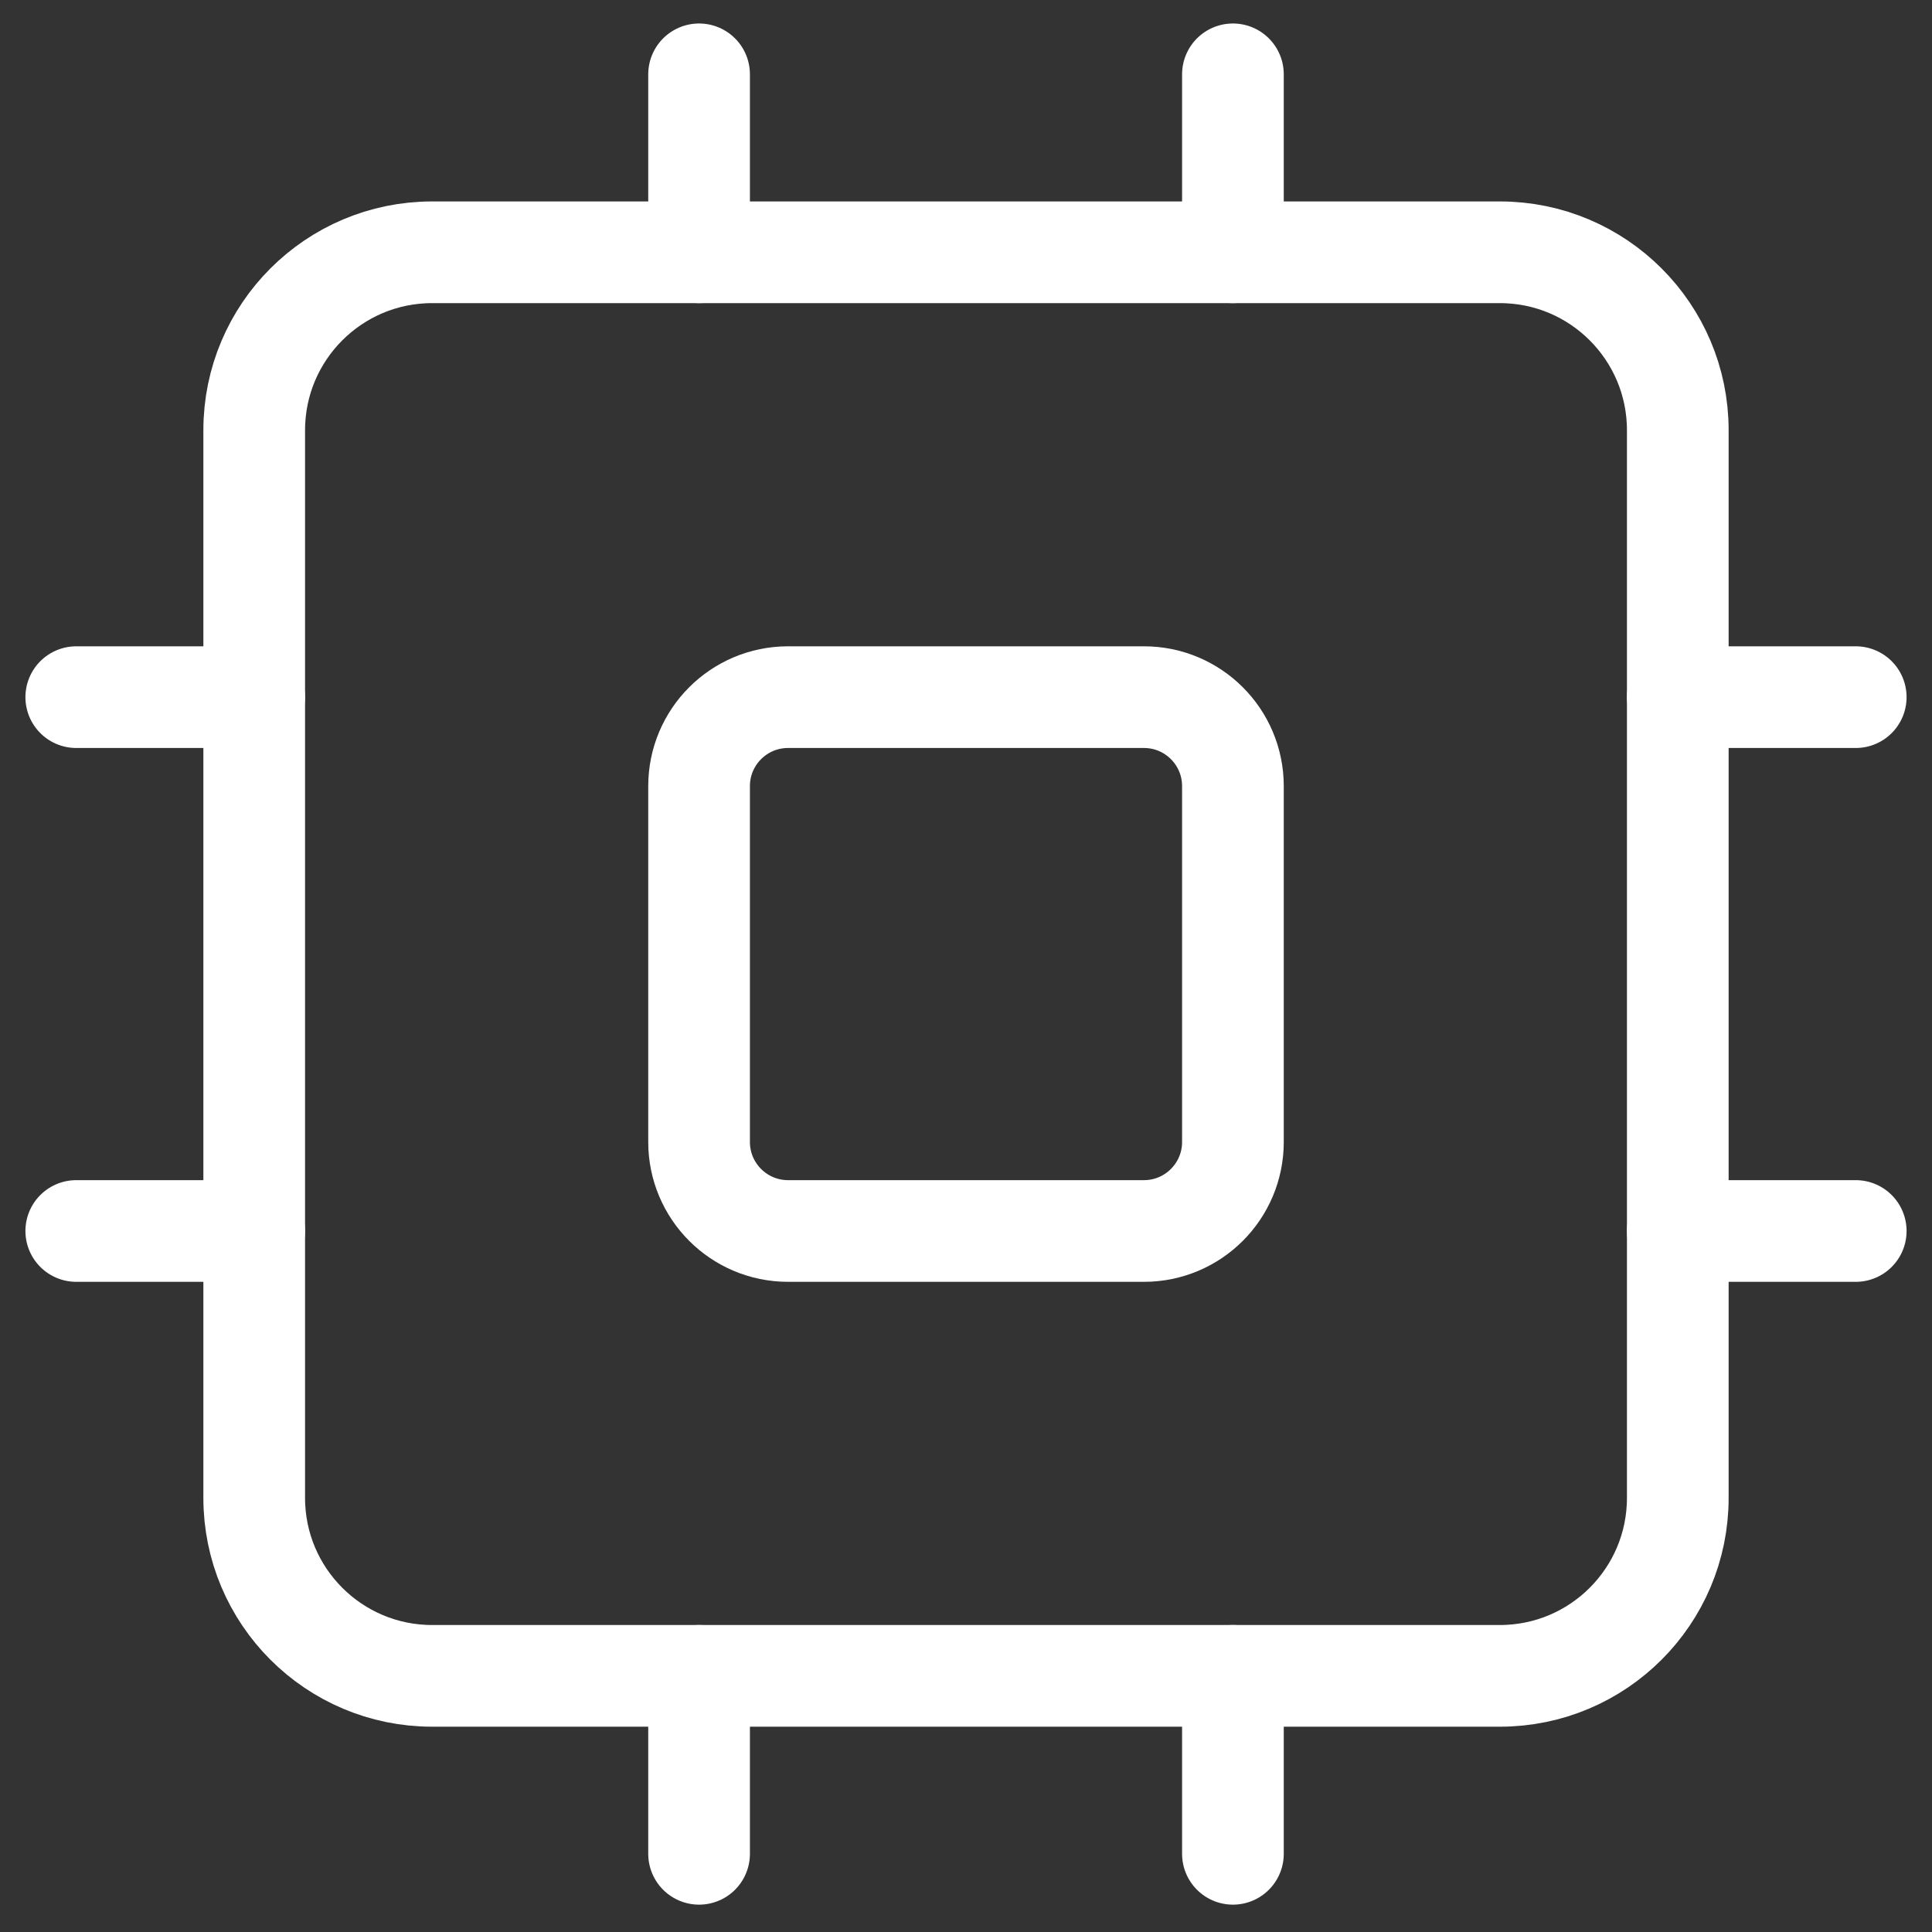
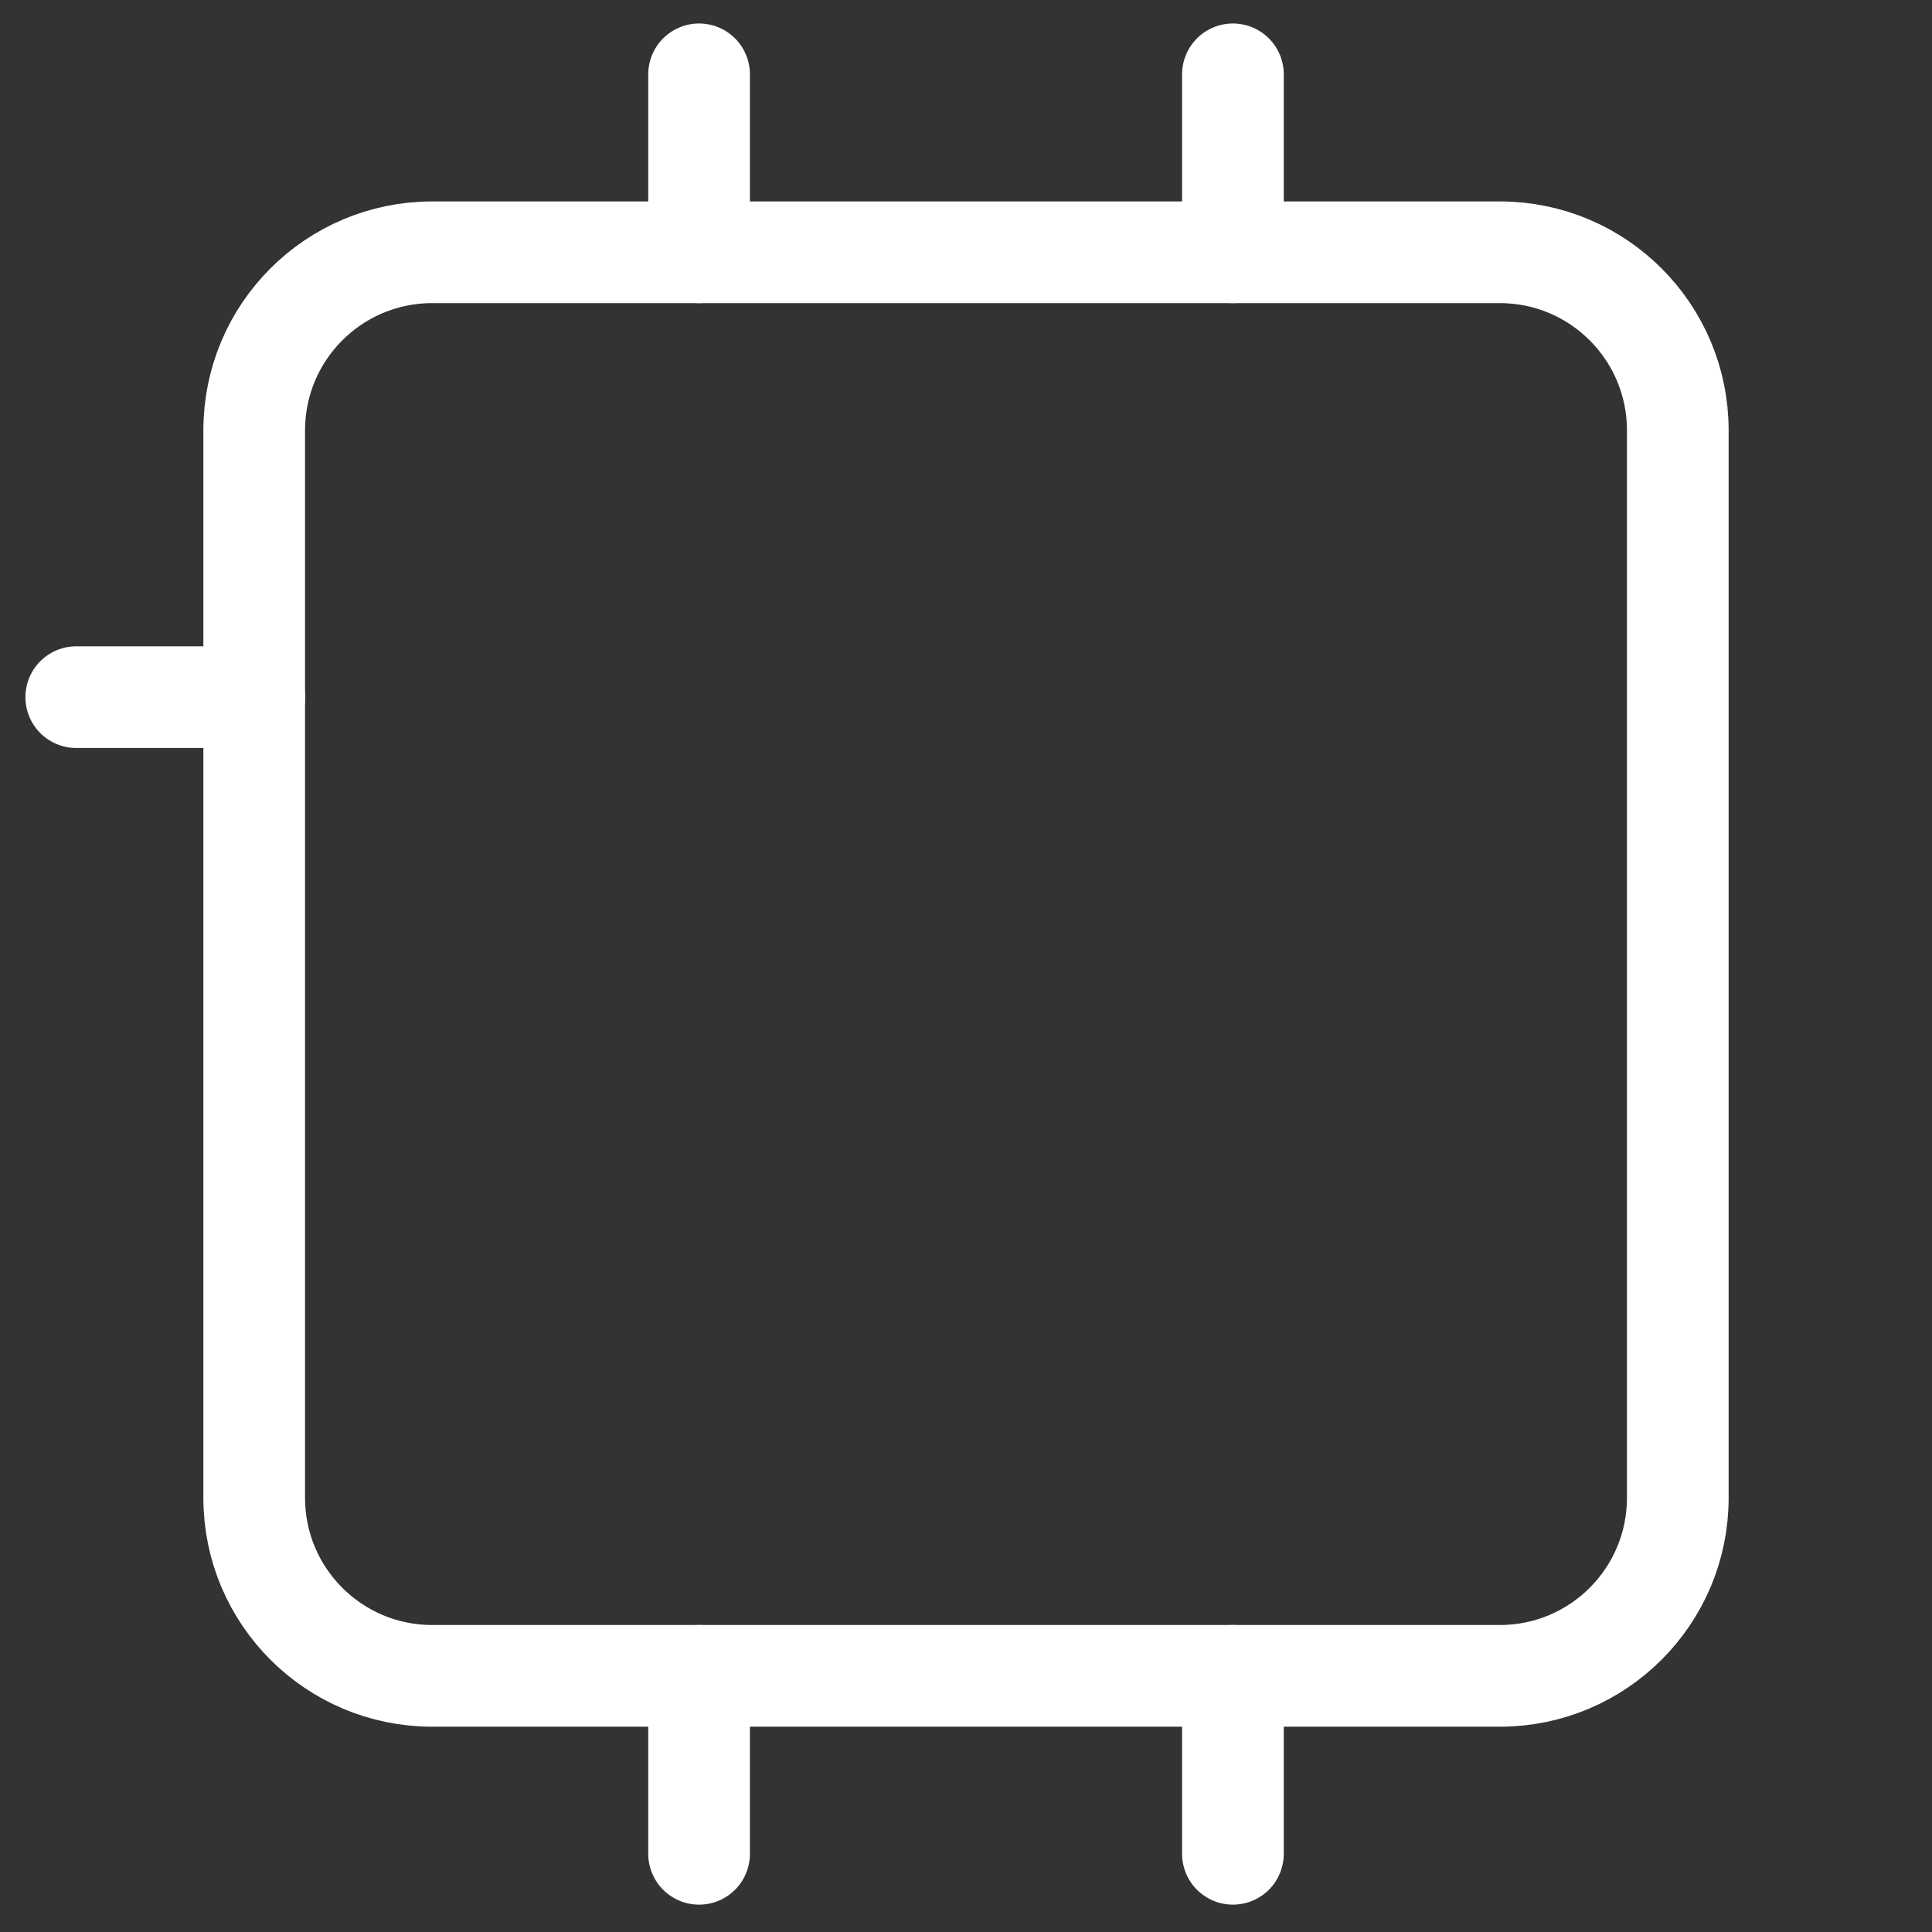
<svg xmlns="http://www.w3.org/2000/svg" width="38" height="38" viewBox="0 0 38 38" fill="none">
  <rect x="0" y="0" width="38" height="38" fill="#333333" stroke="none" />
  <path d="M29.5 4.962H8.5C6.567 4.962 5 6.529 5 8.462V29.462C5 31.395 6.567 32.962 8.5 32.962H29.5C31.433 32.962 33 31.395 33 29.462V8.462C33 6.529 31.433 4.962 29.5 4.962Z" stroke="white" stroke-width="2" stroke-linecap="round" stroke-linejoin="round" />
-   <path d="M22.5 13.712H15.5C14.534 13.712 13.75 14.495 13.75 15.462V22.462C13.75 23.428 14.534 24.212 15.5 24.212H22.5C23.466 24.212 24.25 23.428 24.25 22.462V15.462C24.25 14.495 23.466 13.712 22.5 13.712Z" stroke="white" stroke-width="2" stroke-linecap="round" stroke-linejoin="round" />
  <path d="M24.25 1.462V4.962" stroke="white" stroke-width="2" stroke-linecap="round" stroke-linejoin="round" />
  <path d="M24.25 32.962V36.462" stroke="white" stroke-width="2" stroke-linecap="round" stroke-linejoin="round" />
-   <path d="M1.5 24.212H5" stroke="white" stroke-width="2" stroke-linecap="round" stroke-linejoin="round" />
  <path d="M1.5 13.712H5" stroke="white" stroke-width="2" stroke-linecap="round" stroke-linejoin="round" />
-   <path d="M33 24.212H36.5" stroke="white" stroke-width="2" stroke-linecap="round" stroke-linejoin="round" />
-   <path d="M33 13.712H36.5" stroke="white" stroke-width="2" stroke-linecap="round" stroke-linejoin="round" />
  <path d="M13.75 1.462V4.962" stroke="white" stroke-width="2" stroke-linecap="round" stroke-linejoin="round" />
  <path d="M13.75 32.962V36.462" stroke="white" stroke-width="2" stroke-linecap="round" stroke-linejoin="round" />
</svg>